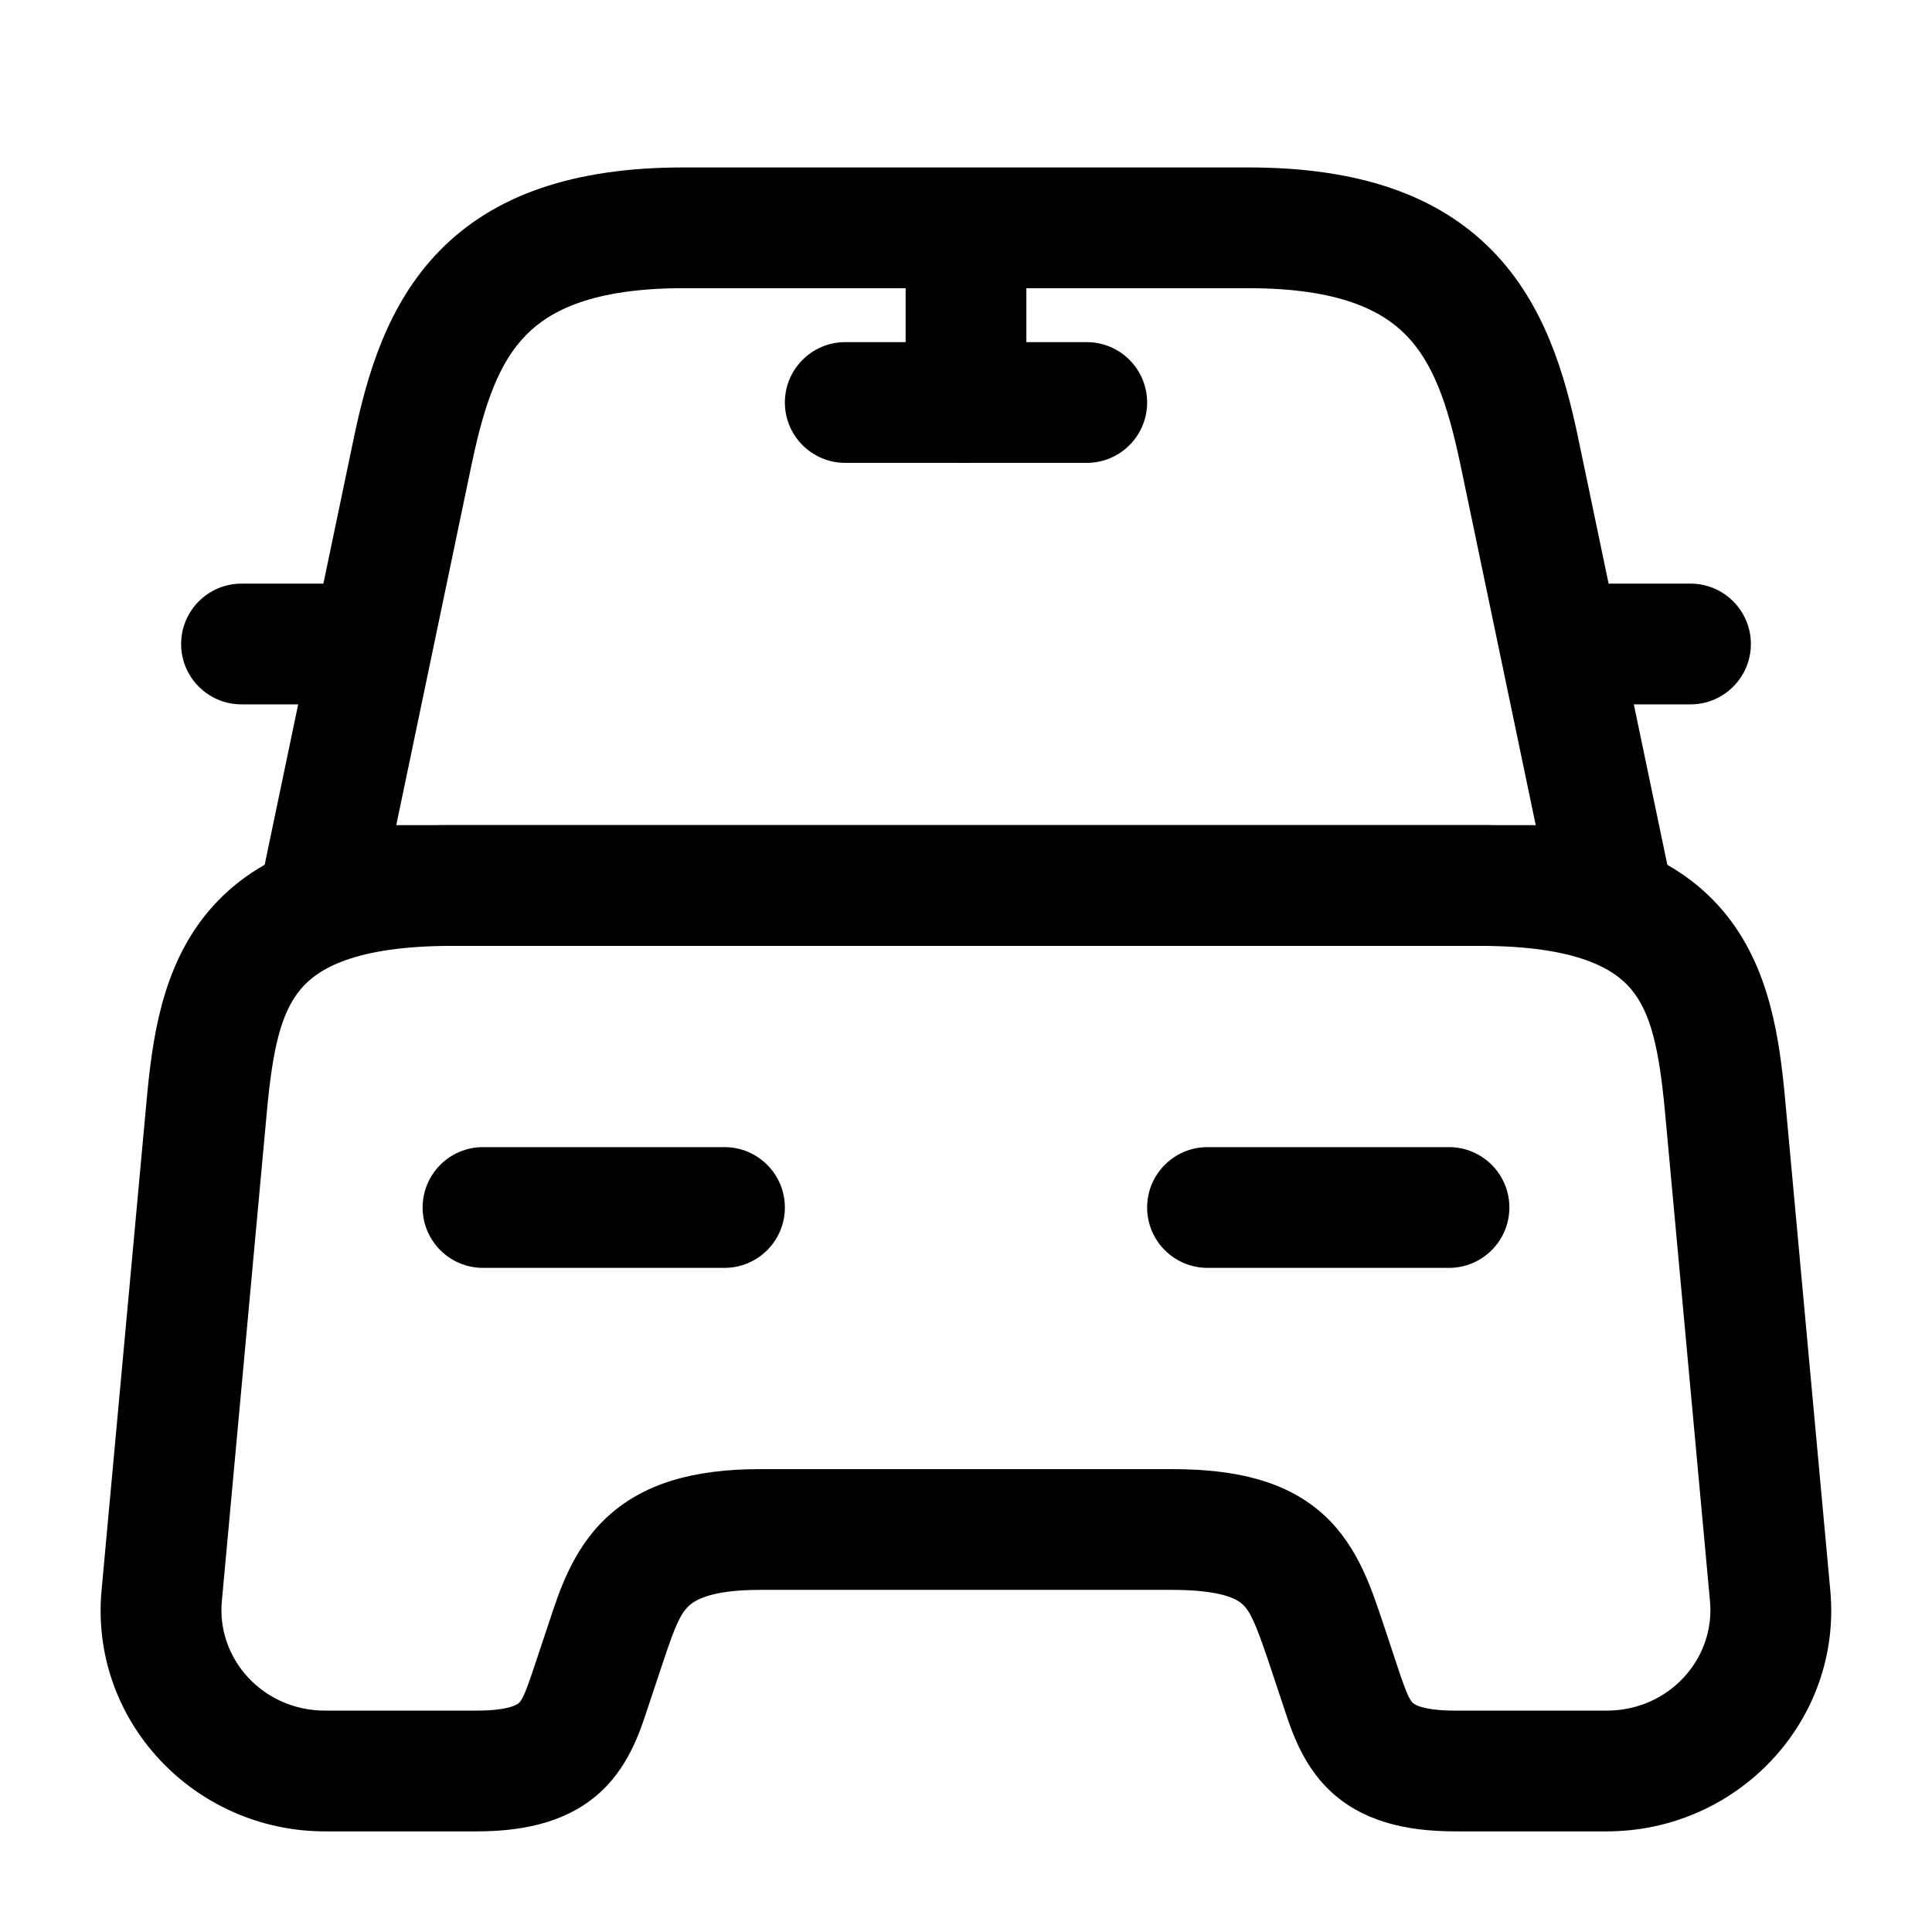
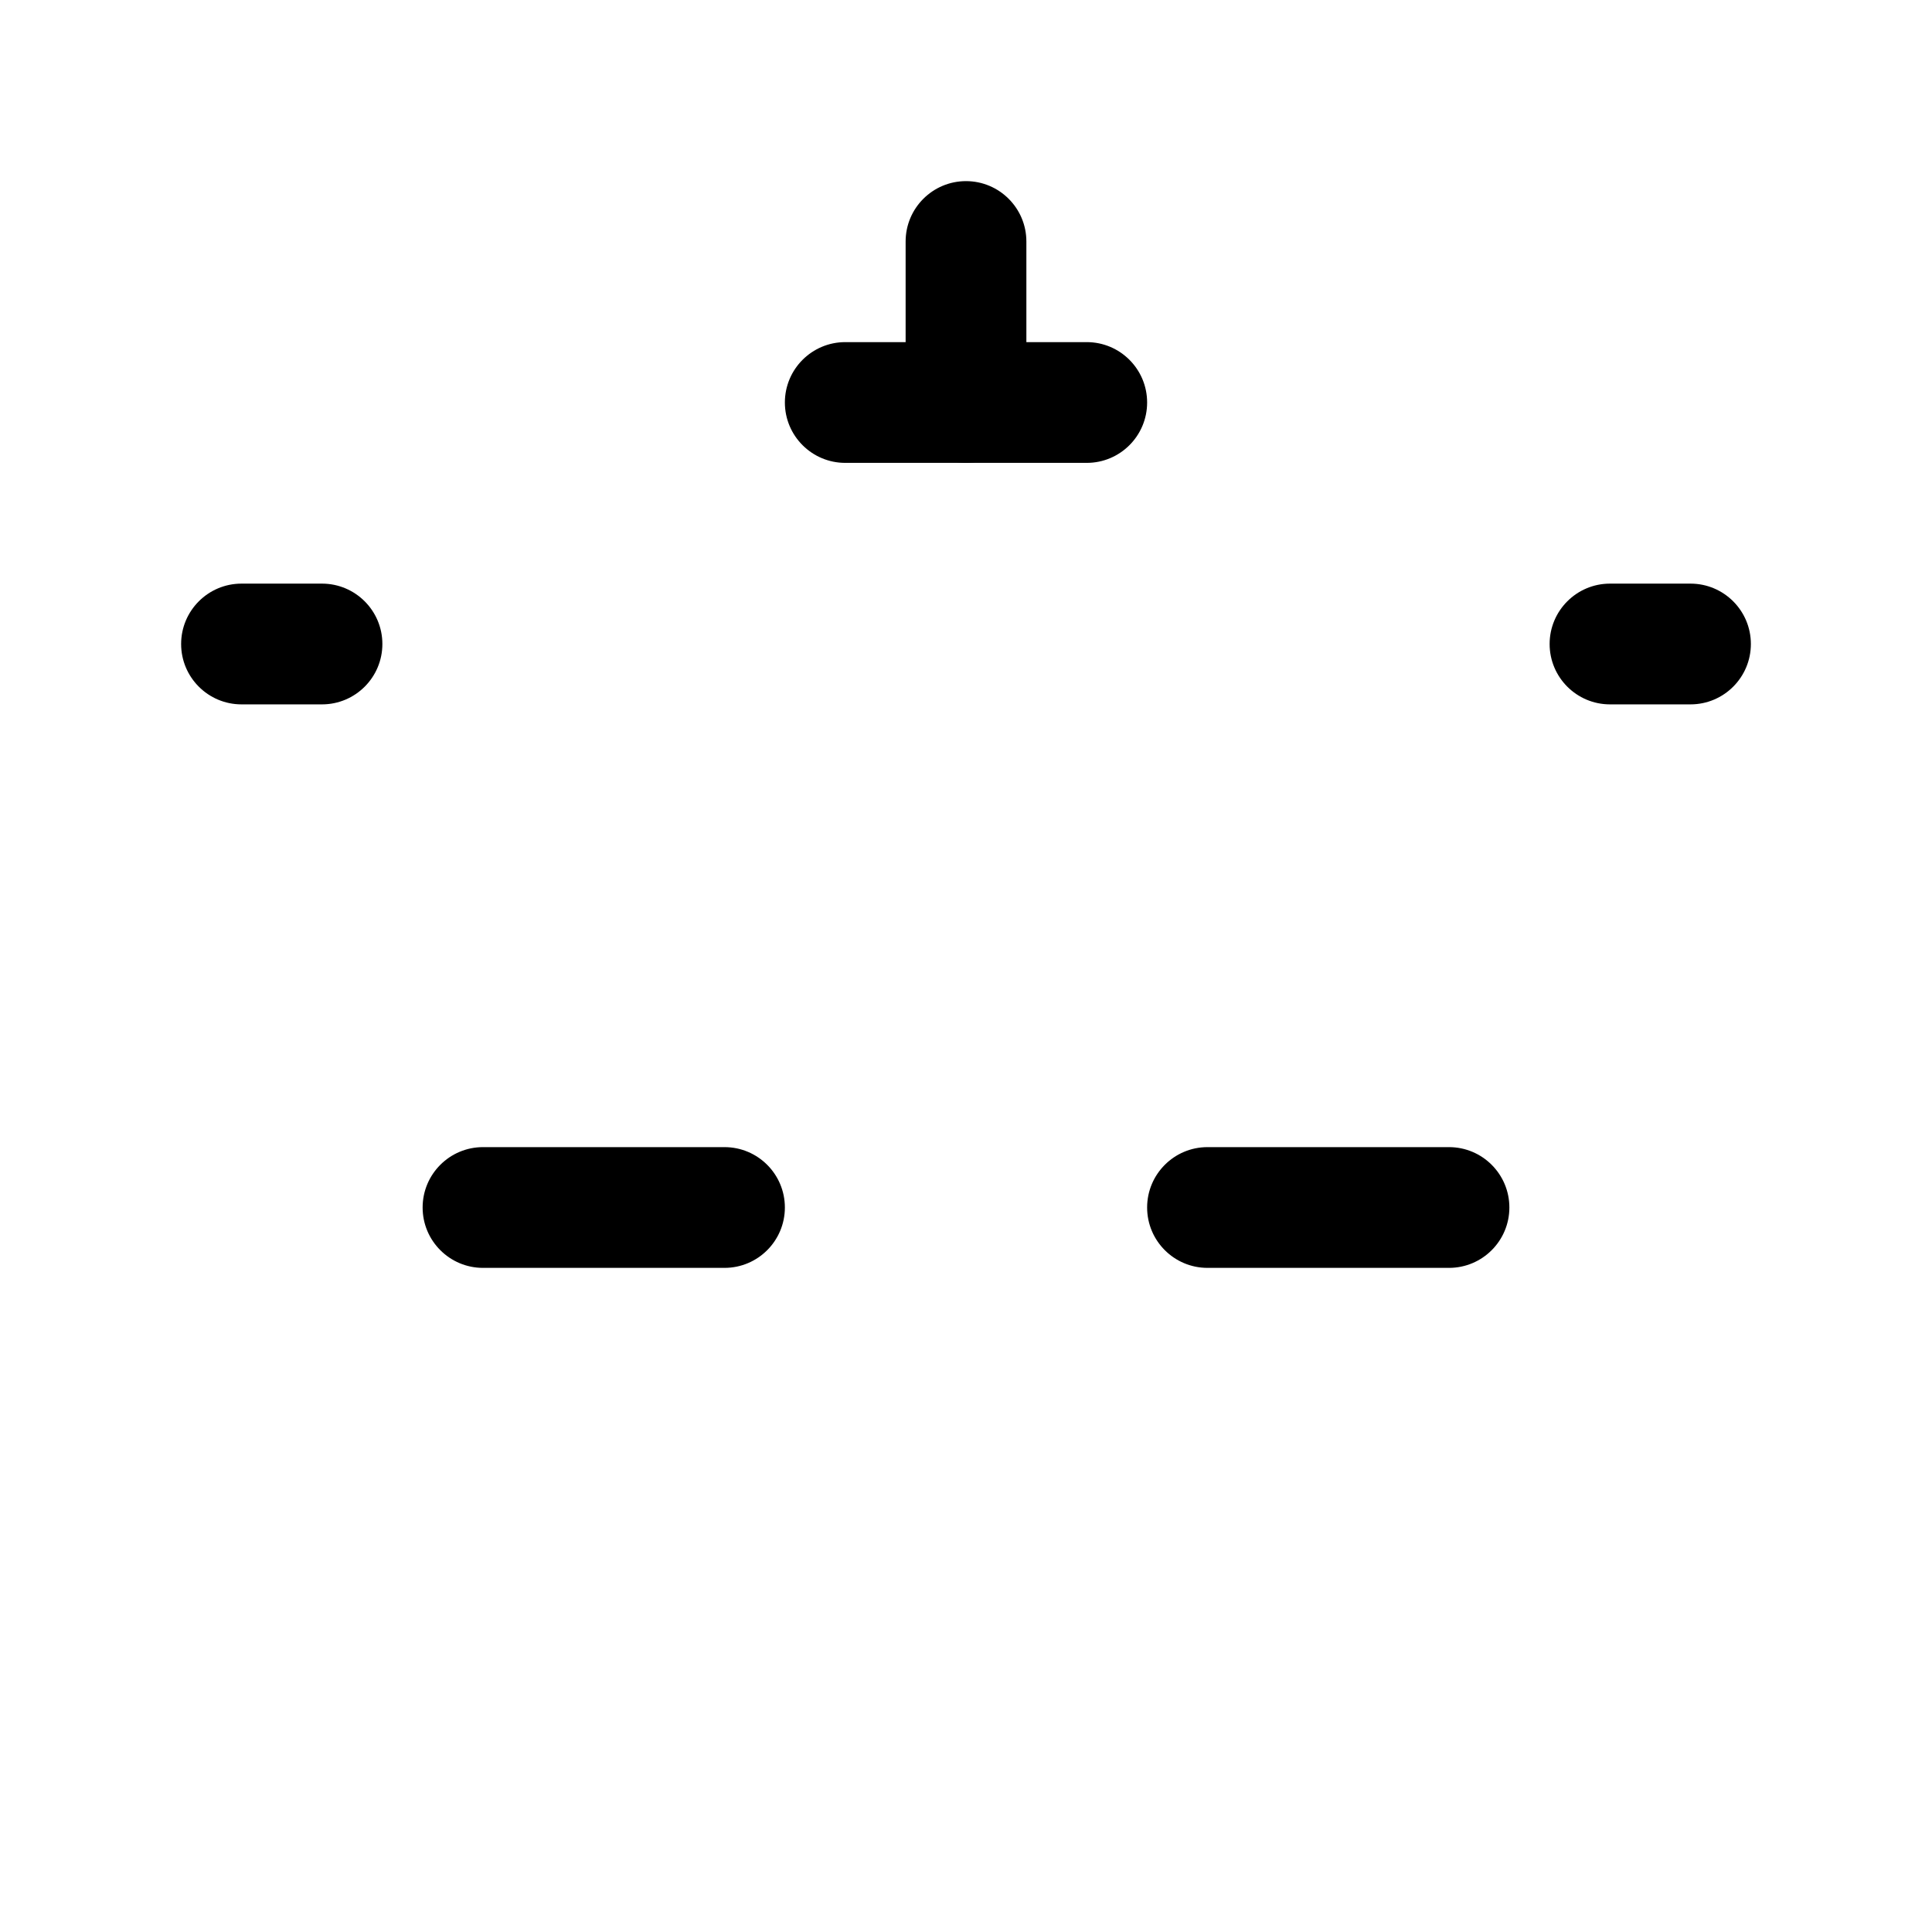
<svg xmlns="http://www.w3.org/2000/svg" width="24" height="24" viewBox="0 0 24 24" fill="none">
-   <path d="M5.13 5.59L4.396 5.436L4.396 5.437L5.13 5.59ZM4 11L3.266 10.847C3.22 11.068 3.276 11.298 3.418 11.473C3.56 11.648 3.774 11.75 4 11.75V11ZM20 11V11.75C20.226 11.75 20.44 11.648 20.582 11.473C20.724 11.298 20.78 11.068 20.734 10.847L20 11ZM18.87 5.59L19.604 5.437L19.604 5.436L18.87 5.59ZM15.51 2.08H8.49V3.58H15.51V2.08ZM8.49 2.08C7.121 2.08 6.136 2.424 5.46 3.116C4.811 3.78 4.56 4.657 4.396 5.436L5.864 5.745C6.02 5.003 6.204 4.5 6.533 4.164C6.834 3.856 7.369 3.58 8.49 3.58V2.08ZM4.396 5.437L3.266 10.847L4.734 11.153L5.864 5.743L4.396 5.437ZM4 11.75H20V10.25H4V11.75ZM20.734 10.847L19.604 5.437L18.136 5.743L19.266 11.153L20.734 10.847ZM19.604 5.436C19.44 4.657 19.189 3.78 18.54 3.116C17.864 2.424 16.879 2.08 15.51 2.08V3.58C16.631 3.58 17.166 3.856 17.467 4.164C17.796 4.5 17.98 5.003 18.136 5.745L19.604 5.436Z" fill="black" />
-   <path d="M21.989 19.82L21.242 19.889L21.242 19.89L21.989 19.82ZM16.459 20.37L17.171 20.133L17.169 20.128L16.459 20.37ZM2.009 19.82L2.756 19.89L2.756 19.889L2.009 19.82ZM2.569 13.73L1.822 13.66L1.822 13.661L2.569 13.73ZM21.429 13.73L22.176 13.661L22.176 13.66L21.429 13.73ZM21.242 19.89C21.309 20.604 20.734 21.25 19.959 21.25V22.75C21.584 22.75 22.889 21.376 22.736 19.75L21.242 19.89ZM19.959 21.25H18.079V22.75H19.959V21.25ZM18.079 21.25C17.635 21.25 17.552 21.155 17.552 21.155C17.516 21.121 17.479 21.06 17.37 20.733L15.947 21.207C16.029 21.45 16.162 21.904 16.519 22.243C16.911 22.615 17.442 22.75 18.079 22.75V21.25ZM17.37 20.733L17.171 20.133L15.747 20.607L15.947 21.207L17.37 20.733ZM17.169 20.128C17.046 19.768 16.88 19.221 16.453 18.826C15.99 18.399 15.357 18.25 14.559 18.25V19.75C15.201 19.75 15.378 19.876 15.435 19.929C15.528 20.015 15.592 20.152 15.749 20.612L17.169 20.128ZM14.559 18.25H9.439V19.75H14.559V18.25ZM9.439 18.25C8.62 18.25 7.986 18.426 7.528 18.858C7.103 19.259 6.94 19.795 6.827 20.133L8.25 20.607C8.388 20.195 8.454 20.046 8.557 19.949C8.627 19.884 8.818 19.75 9.439 19.75V18.25ZM6.827 20.133L6.627 20.733L8.05 21.207L8.25 20.607L6.827 20.133ZM6.627 20.733C6.518 21.06 6.482 21.121 6.446 21.155C6.446 21.155 6.362 21.25 5.919 21.25V22.75C6.555 22.75 7.087 22.615 7.479 22.243C7.836 21.904 7.969 21.45 8.05 21.207L6.627 20.733ZM5.919 21.25H4.039V22.75H5.919V21.25ZM4.039 21.25C3.264 21.25 2.689 20.604 2.756 19.89L1.262 19.75C1.109 21.376 2.414 22.75 4.039 22.75V21.25ZM2.756 19.889L3.316 13.799L1.822 13.661L1.262 19.751L2.756 19.889ZM3.316 13.8C3.387 13.033 3.489 12.58 3.737 12.286C3.949 12.035 4.409 11.75 5.619 11.75V10.25C4.209 10.25 3.214 10.58 2.591 11.319C2.003 12.015 1.891 12.927 1.822 13.66L3.316 13.8ZM5.619 11.75H18.379V10.25H5.619V11.75ZM18.379 11.75C19.589 11.75 20.049 12.035 20.261 12.286C20.508 12.58 20.61 13.033 20.682 13.8L22.176 13.66C22.107 12.927 21.994 12.015 21.407 11.319C20.784 10.58 19.789 10.25 18.379 10.25V11.75ZM20.682 13.799L21.242 19.889L22.736 19.751L22.176 13.661L20.682 13.799Z" fill="black" />
  <path d="M4 8.75C4.414 8.75 4.75 8.414 4.75 8C4.75 7.586 4.414 7.25 4 7.25V8.75ZM3 7.25C2.586 7.25 2.25 7.586 2.25 8C2.25 8.414 2.586 8.75 3 8.75V7.25ZM4 7.25H3V8.75H4V7.25Z" fill="black" />
  <path d="M21 8.75C21.414 8.75 21.75 8.414 21.75 8C21.75 7.586 21.414 7.25 21 7.25V8.75ZM20 7.25C19.586 7.25 19.25 7.586 19.25 8C19.25 8.414 19.586 8.75 20 8.75V7.25ZM21 7.25H20V8.75H21V7.25Z" fill="black" />
  <path d="M12.75 3C12.75 2.586 12.414 2.25 12 2.25C11.586 2.25 11.25 2.586 11.25 3H12.75ZM11.25 5C11.25 5.414 11.586 5.75 12 5.75C12.414 5.75 12.75 5.414 12.75 5H11.25ZM11.25 3V5H12.75V3H11.25Z" fill="black" />
  <path d="M10.5 4.25C10.086 4.25 9.75 4.586 9.75 5C9.75 5.414 10.086 5.75 10.5 5.75V4.25ZM13.5 5.75C13.914 5.75 14.25 5.414 14.25 5C14.25 4.586 13.914 4.25 13.5 4.25V5.75ZM10.5 5.75H13.5V4.25H10.5V5.75Z" fill="black" />
  <path d="M6 14.25C5.586 14.25 5.25 14.586 5.25 15C5.25 15.414 5.586 15.75 6 15.75V14.25ZM9 15.75C9.414 15.75 9.75 15.414 9.75 15C9.75 14.586 9.414 14.25 9 14.25V15.75ZM6 15.75H9V14.25H6V15.75Z" fill="black" />
  <path d="M15 14.25C14.586 14.25 14.25 14.586 14.25 15C14.25 15.414 14.586 15.75 15 15.75V14.25ZM18 15.75C18.414 15.75 18.75 15.414 18.75 15C18.75 14.586 18.414 14.25 18 14.25V15.75ZM15 15.75H18V14.25H15V15.75Z" fill="black" />
</svg>